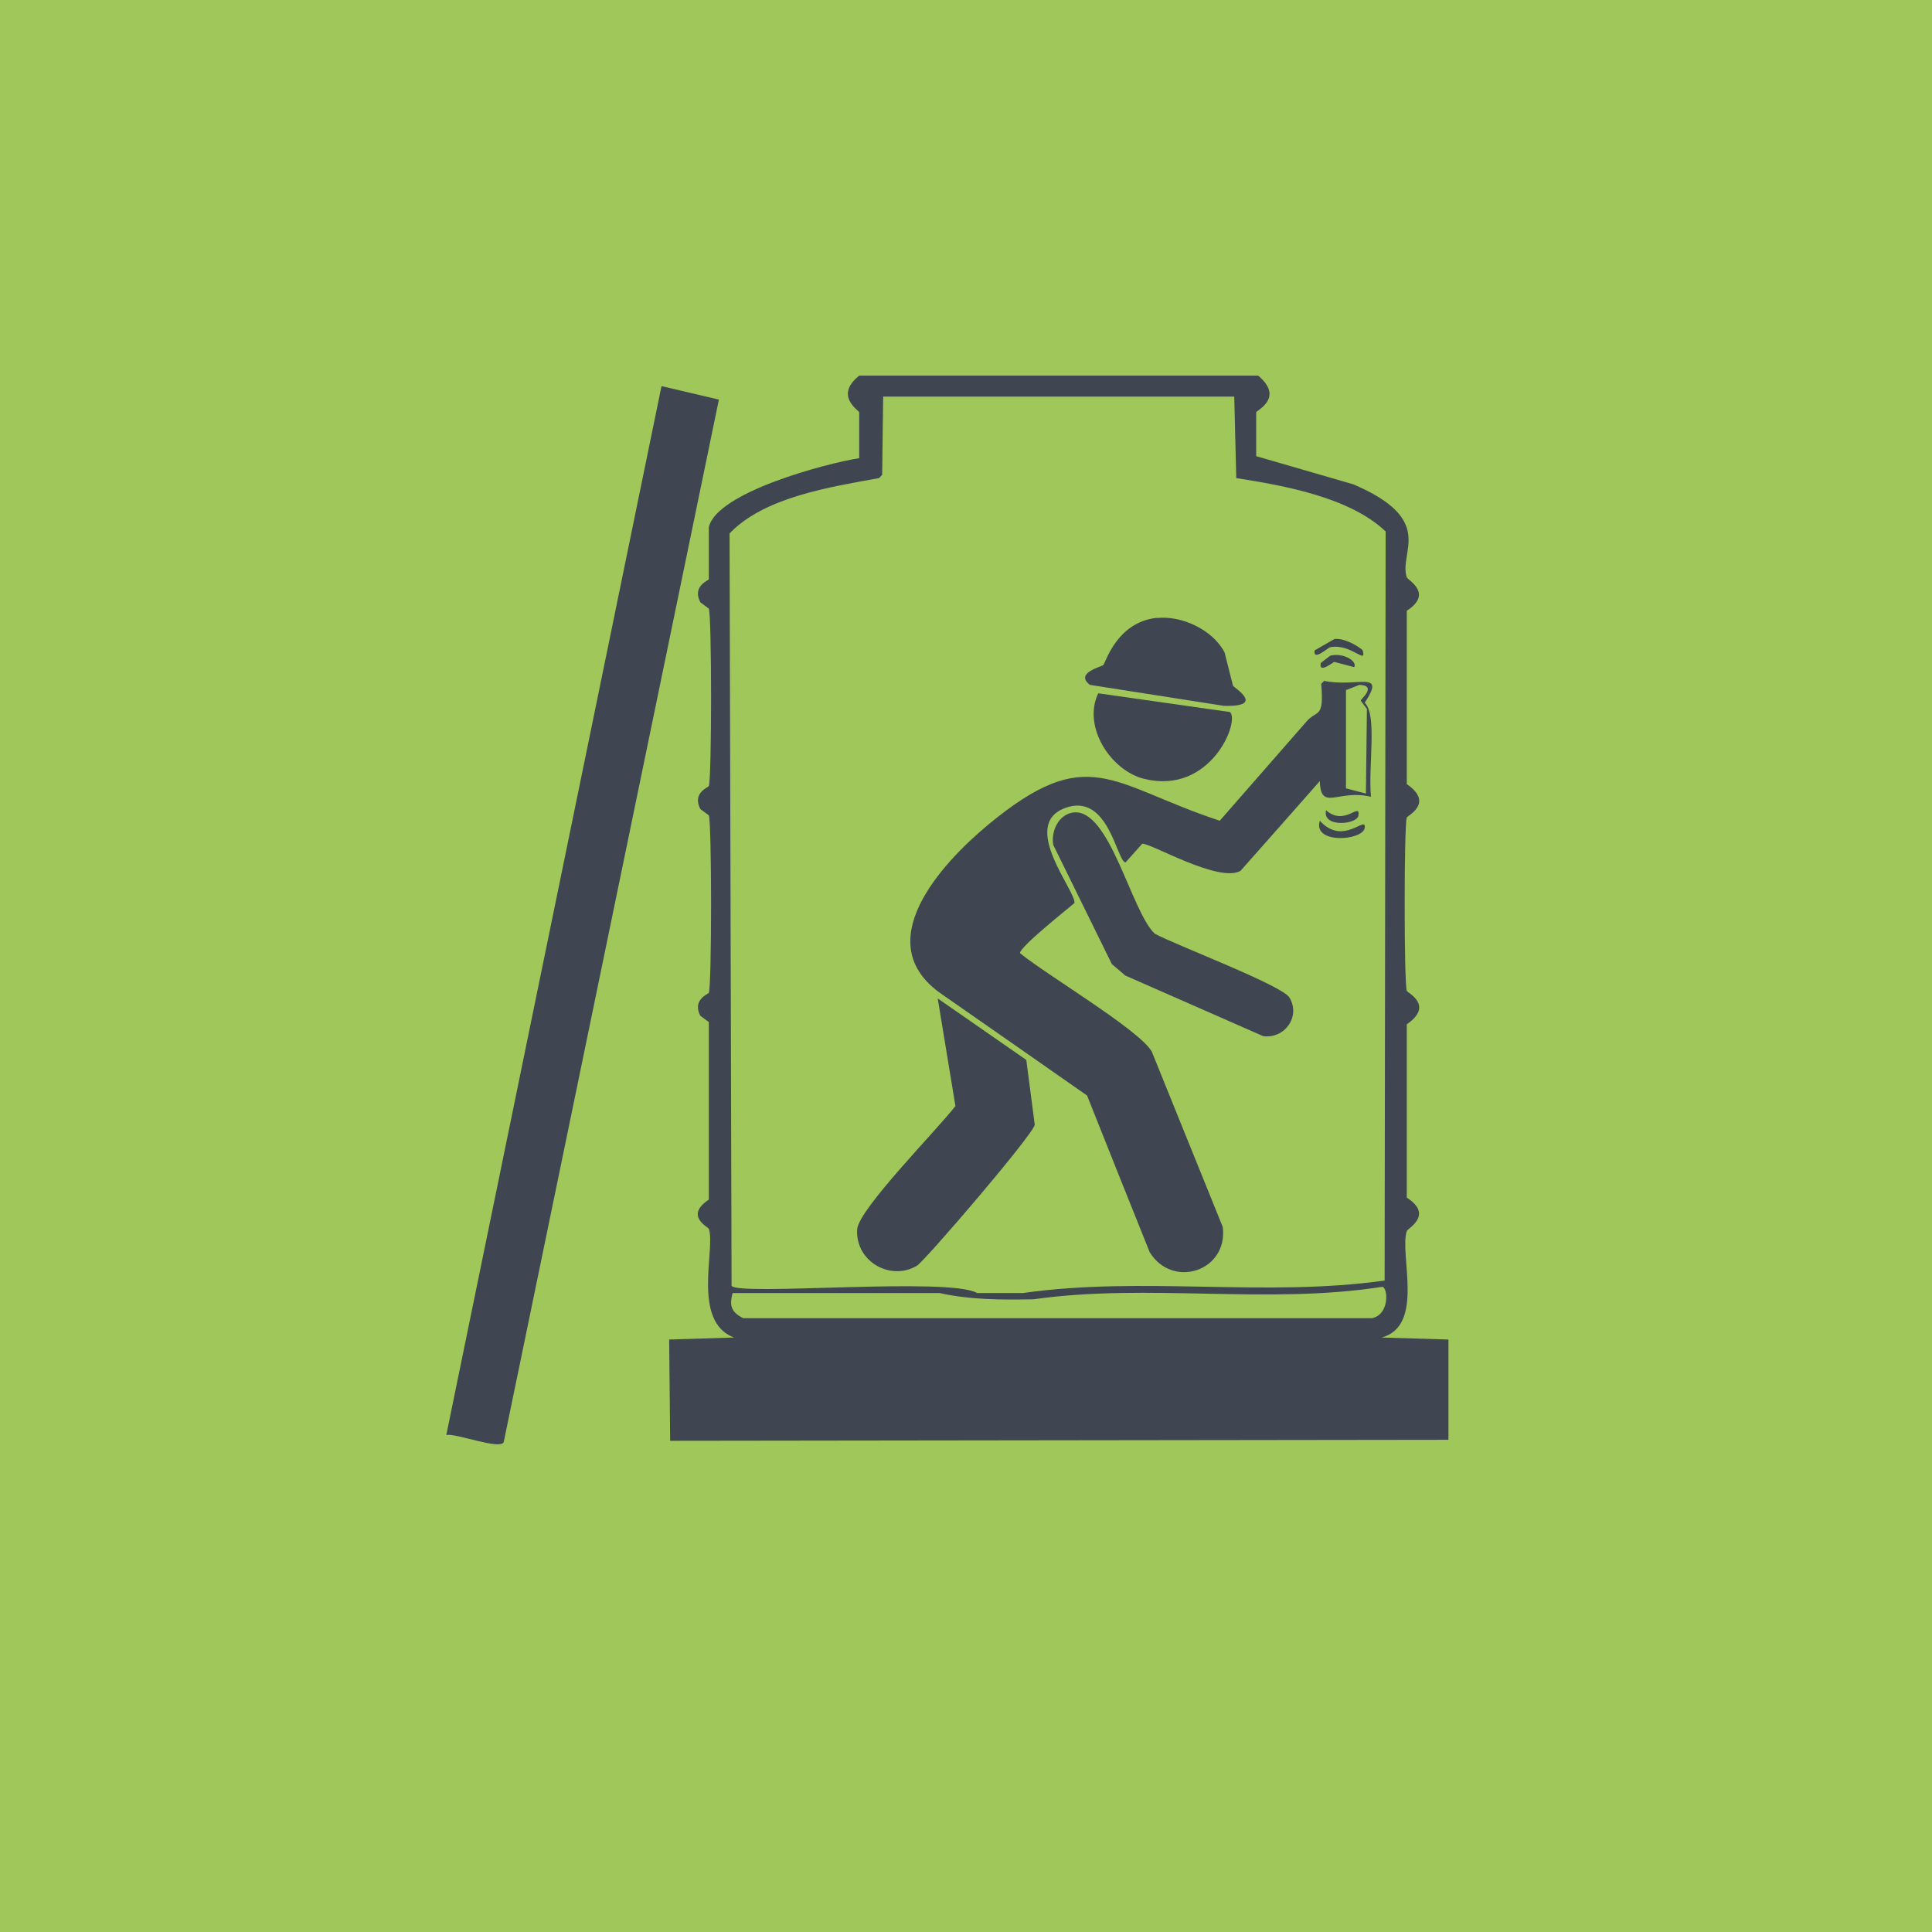
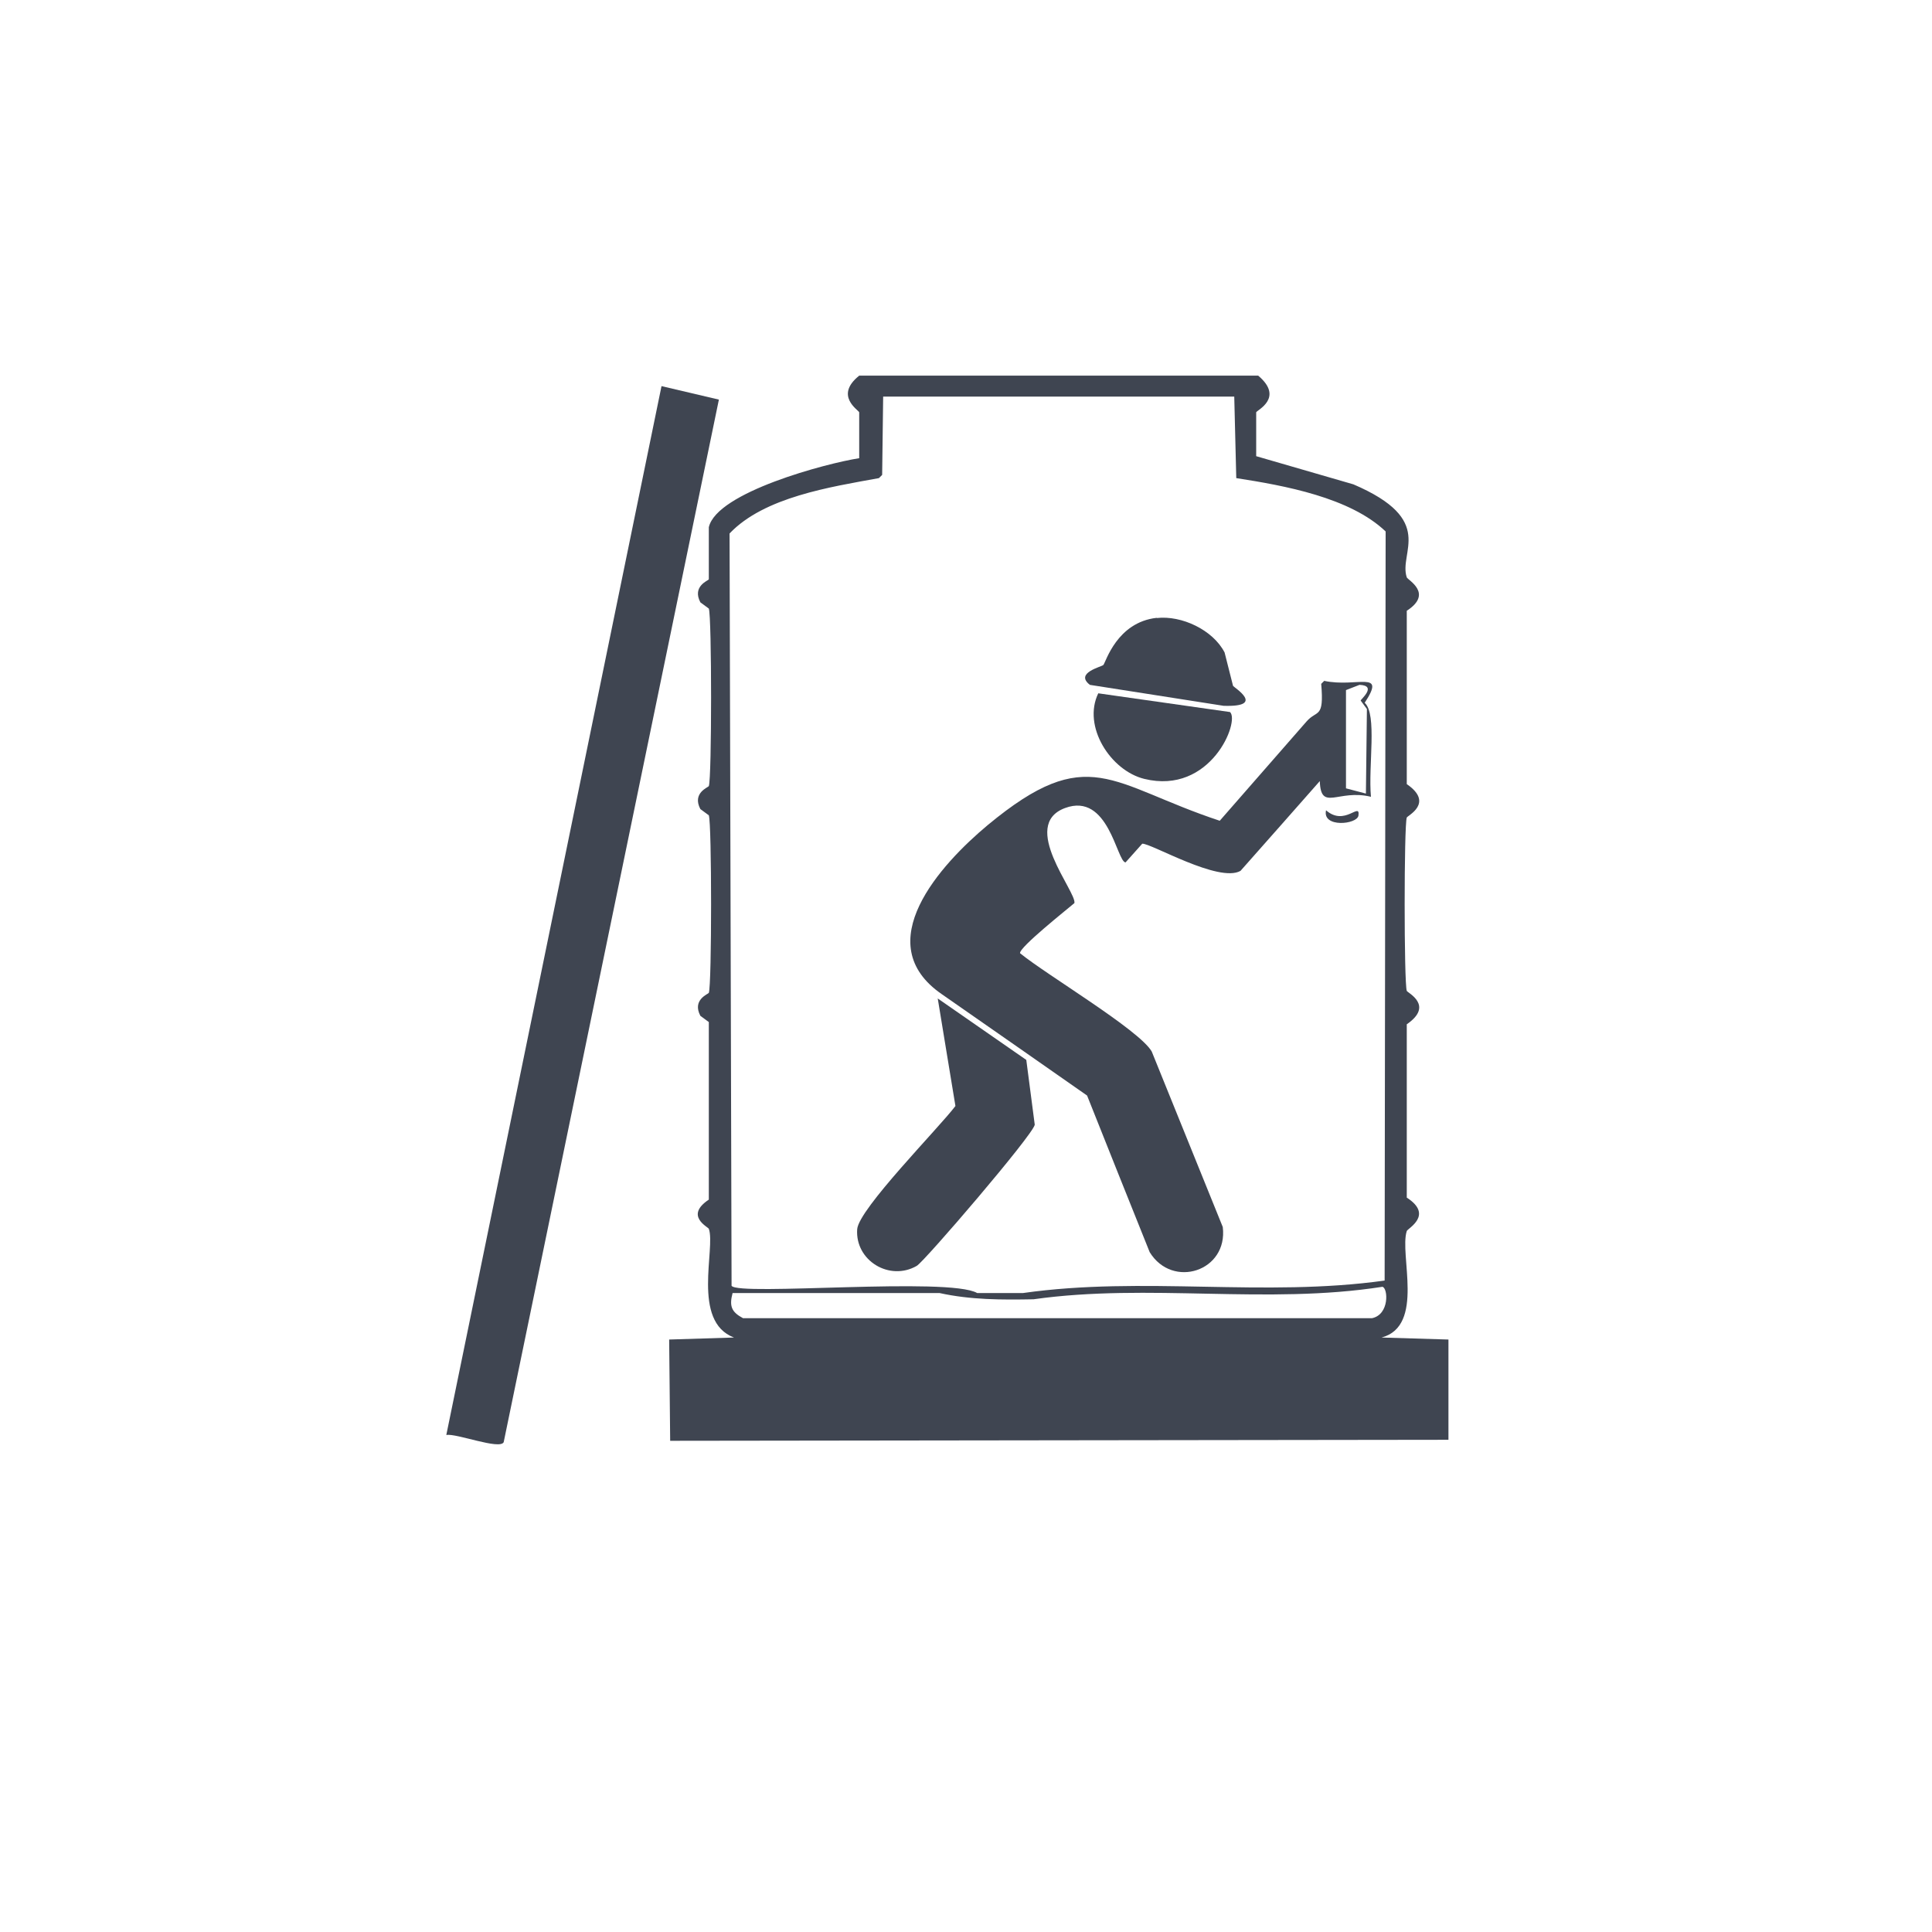
<svg xmlns="http://www.w3.org/2000/svg" id="Capa_2" viewBox="0 0 95.97 95.97">
  <defs>
    <style>      .cls-1 {        fill: #3f4551;      }      .cls-2 {        fill: #9fc759;      }    </style>
  </defs>
  <g id="Capa_1-2" data-name="Capa_1">
-     <rect class="cls-2" width="95.97" height="95.97" />
    <g>
      <path class="cls-1" d="M62.5,18.66c1.3,1.1-.06,1.71-.1,1.82v2.18c1.61.47,3.22.93,4.83,1.4,4.15,1.78,2.23,3.37,2.65,4.62.04.13,1.34.79,0,1.66v8.61c1.37.94.04,1.56,0,1.66-.14.41-.14,8.21,0,8.61.04.1,1.37.72,0,1.66v8.61c1.35.87.04,1.53,0,1.66-.38,1.17.91,4.71-1.25,5.29,1.11.03,2.21.07,3.32.1v4.98c-12.89.02-25.78.03-38.66.05-.02-1.68-.03-3.36-.05-5.03,1.07-.03,2.15-.07,3.22-.1-2.12-.8-.9-4.44-1.25-5.4-.03-.09-1.22-.64,0-1.45v-8.82c-.14-.1-.28-.21-.42-.31-.42-.8.39-1.08.42-1.14.15-.41.15-8.41,0-8.82-.14-.1-.28-.21-.42-.31-.42-.8.39-1.08.42-1.14.15-.41.15-8.41,0-8.82-.14-.1-.28-.21-.42-.31-.42-.8.39-1.08.42-1.14v-2.59c.39-1.74,5.86-3.18,7.47-3.43v-2.28c-.03-.11-1.25-.82,0-1.82h19.82ZM43.87,19.7c-.02,1.3-.03,2.59-.05,3.89l-.16.16c-2.41.44-5.7.94-7.42,2.75.03,12.46.07,24.91.1,37.37.33.52,10.79-.45,12.2.36h2.28c5.97-.85,11.98.22,17.96-.62.02-12.4.03-24.81.05-37.21-1.77-1.69-5.03-2.28-7.42-2.65-.03-1.35-.07-2.7-.1-4.05h-17.44ZM68.67,63.92c-5.76.9-11.58-.19-17.33.62-1.58.03-3.13.03-4.67-.31h-10.28c-.17.65-.06.94.52,1.25h31.24c.88-.18.8-1.5.52-1.56Z" />
      <path class="cls-1" d="M32.86,19.18c.95.22,1.9.45,2.85.67-3.56,17.26-7.13,34.53-10.69,51.79-.2.39-2.35-.45-2.85-.36,3.56-17.37,7.13-34.74,10.69-52.1Z" />
      <path class="cls-1" d="M57.46,30.7c1.24-.14,2.79.59,3.37,1.71.14.55.28,1.11.42,1.66.06.09,1.64,1.06-.47.99-2.21-.35-4.43-.69-6.64-1.04-.78-.6.6-.9.67-.99.12-.14.67-2.12,2.65-2.34Z" />
-       <path class="cls-1" d="M66.29,31.74c.58-.06,1.38.5,1.4.57.21.74-.58-.36-1.61-.16-.12.02-.86.72-.78.16.33-.19.66-.38.99-.57Z" />
-       <path class="cls-1" d="M66.08,32.57c.62-.16,1.35.25,1.19.57-.33-.09-.66-.17-.99-.26-.04,0-.8.62-.67.05.16-.12.31-.24.47-.36Z" />
      <path class="cls-1" d="M65.77,33.82c1.64.35,3.11-.57,2.02,1.09.63.58.17,3.13.31,4.67-1.63-.4-2.49.76-2.54-.78-1.31,1.49-2.63,2.98-3.94,4.46-1.08.61-4.45-1.38-4.88-1.35-.28.31-.55.62-.83.93-.44-.04-.84-3.51-3.01-2.7-2.27.85.59,4.17.47,4.72-.35.3-2.76,2.21-2.7,2.49,1.32,1.08,5.91,3.8,6.54,4.88,1.18,2.91,2.35,5.81,3.53,8.72.27,2.2-2.5,3.09-3.63,1.25-1.04-2.59-2.08-5.19-3.11-7.78-2.4-1.68-4.81-3.36-7.21-5.03-3.67-2.52-.07-6.45,2.28-8.41,5.01-4.15,6.08-2.01,11.52-.21,1.44-1.64,2.87-3.29,4.31-4.93.52-.6.88-.11.73-1.87l.16-.16ZM67.53,34.02c-.22.09-.45.17-.67.26v4.88c.33.09.66.17.99.26.02-1.4.03-2.8.05-4.2-.1-.14-.21-.28-.31-.42,0-.06.83-.74-.05-.78Z" />
      <path class="cls-1" d="M54.56,34.44c2.18.31,4.36.62,6.54.93.5.46-.96,4.13-4.26,3.32-1.67-.41-3.09-2.61-2.28-4.26Z" />
      <path class="cls-1" d="M65.87,40.25c.93.82,1.7-.44,1.61.26-.06.45-1.81.62-1.61-.26Z" />
-       <path class="cls-1" d="M53.31,40.36c1.81-.24,2.87,4.9,4.05,6.02,1.05.57,6.32,2.56,6.69,3.17.57.94-.23,2.06-1.3,1.92-2.28-1-4.57-2.01-6.85-3.01-.22-.19-.45-.38-.67-.57-.97-1.97-1.94-3.94-2.91-5.92-.12-.66.25-1.51.99-1.61Z" />
-       <path class="cls-1" d="M65.56,40.77c1.18,1.3,2.33-.33,2.23.36-.09.62-2.59.83-2.23-.36Z" />
      <path class="cls-1" d="M46.57,49.59c1.47,1.02,2.94,2.04,4.41,3.06.14,1.07.28,2.15.42,3.22-.09.51-5.47,6.78-5.86,7.01-1.35.78-3.07-.26-2.96-1.82.08-1.01,4.05-5.02,4.88-6.12-.29-1.78-.59-3.56-.88-5.35Z" />
    </g>
  </g>
</svg>